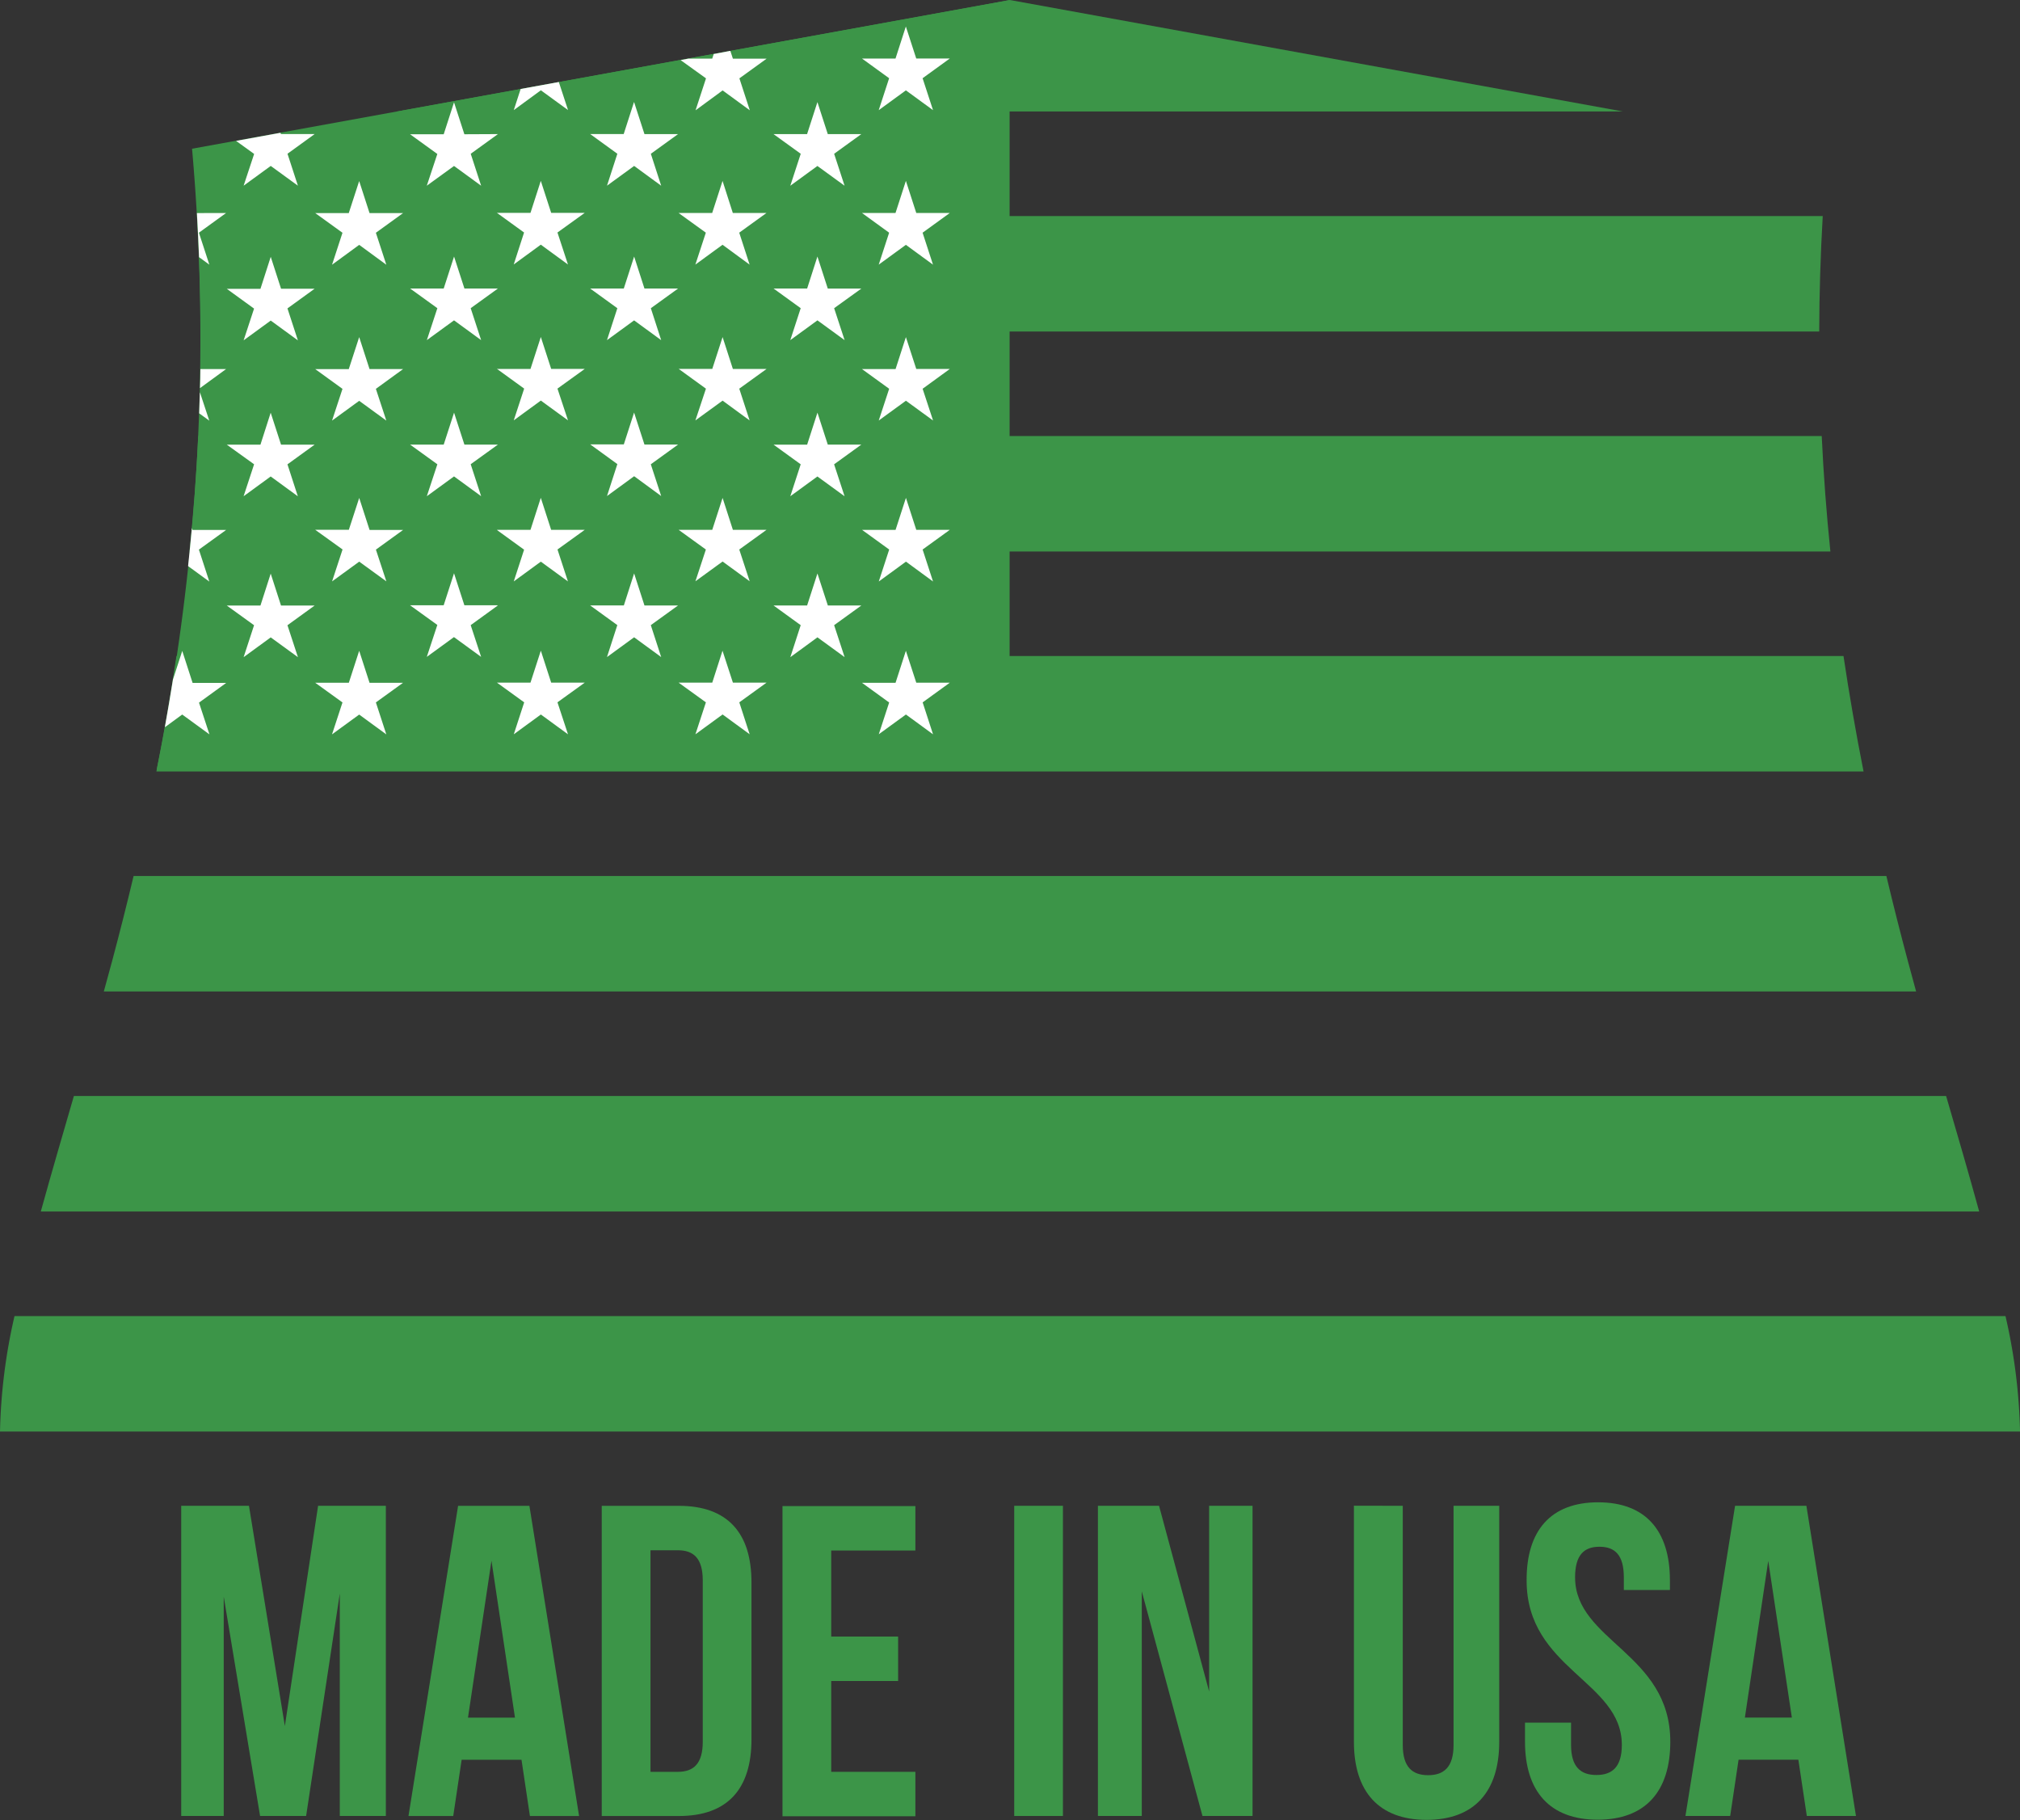
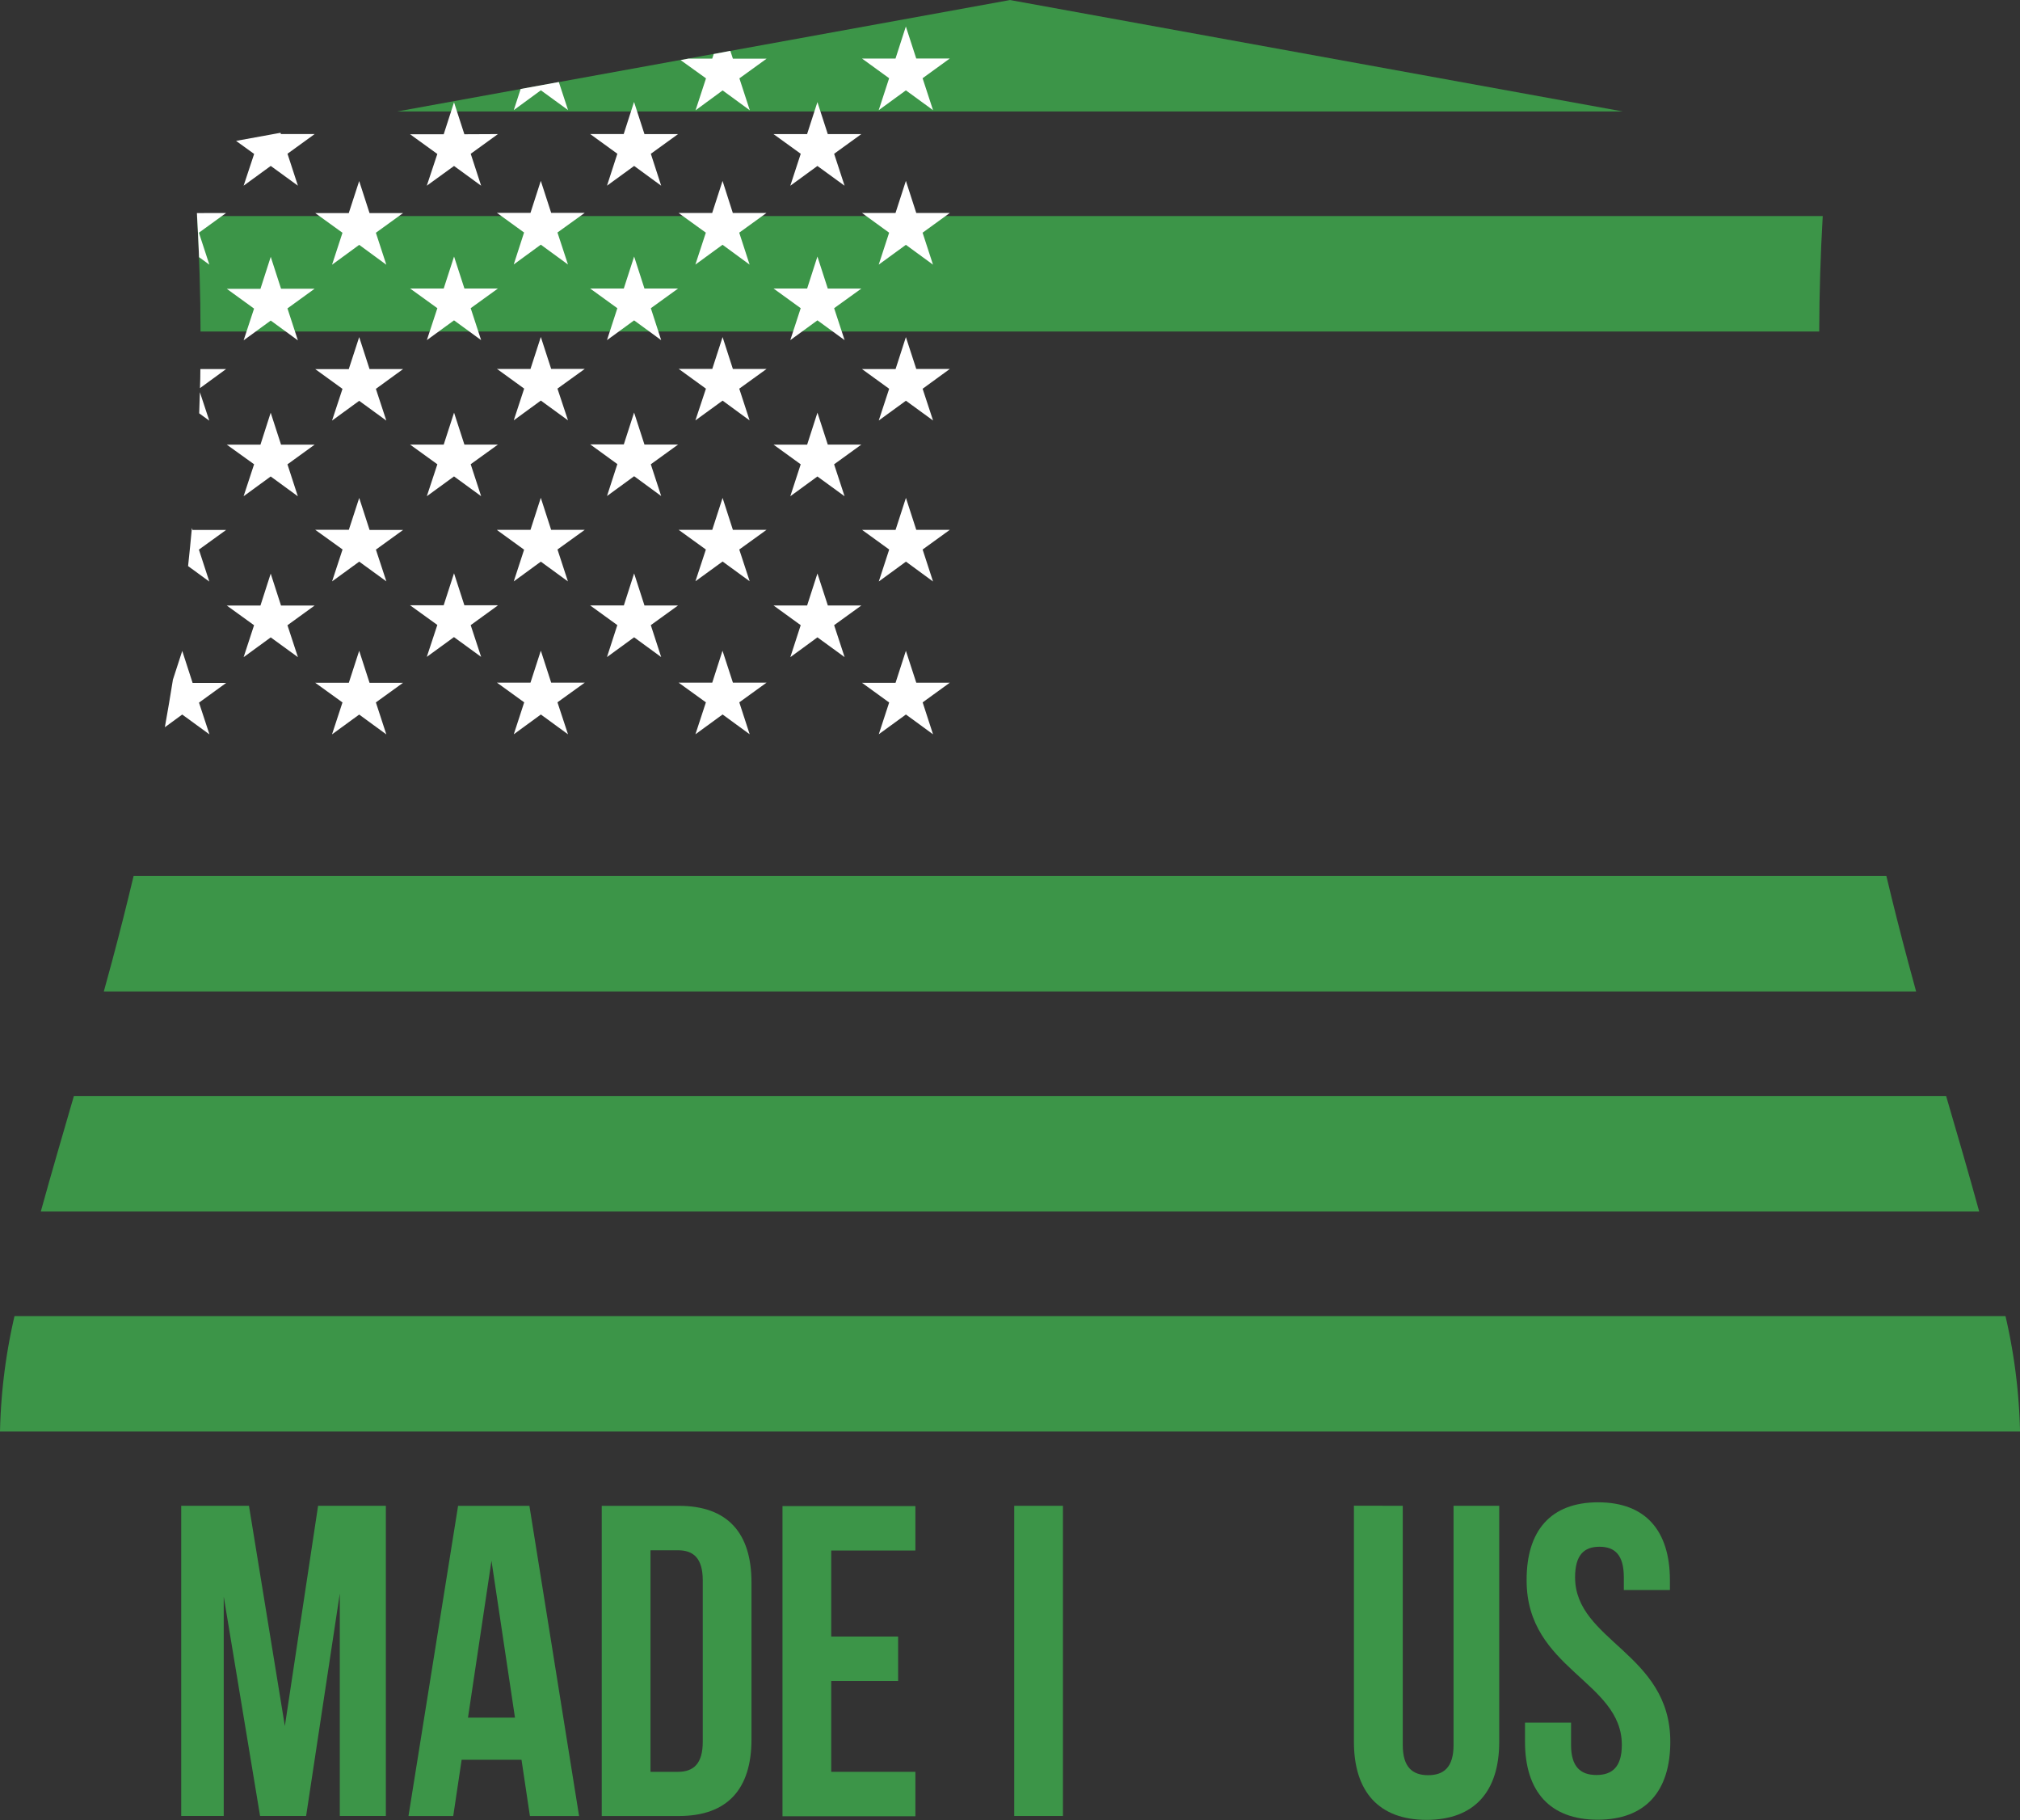
<svg xmlns="http://www.w3.org/2000/svg" width="63.644" height="57.33" viewBox="0 0 63.644 57.33">
  <rect x="0" y="0" width="63.644" height="57.33" fill="#333333" stroke="none" />
  <defs>
    <style>
            .cls-1,.cls-3{fill:#3c9548}.cls-1{fill-rule:evenodd}
        </style>
  </defs>
  <g id="Group_955" transform="translate(-186.887 -150.733)">
    <g id="Group_952" transform="translate(186.887 150.733)">
      <g id="Group_950">
-         <path id="Path_5677" d="M187.344 206.259h62.73a17.777 17.777 0 0 1 .458 3.637h-63.645a17.769 17.769 0 0 1 .457-3.637z" class="cls-1" transform="translate(-186.887 -164.802)" />
+         <path id="Path_5677" d="M187.344 206.259h62.73a17.777 17.777 0 0 1 .458 3.637h-63.645a17.769 17.769 0 0 1 .457-3.637" class="cls-1" transform="translate(-186.887 -164.802)" />
        <path id="Path_5678" d="M189.651 196.974h58.988c.355 1.212.708 2.423 1.042 3.638h-61.072c.334-1.212.691-2.426 1.042-3.638z" class="cls-1" transform="translate(-187.323 -162.45)" />
        <path id="Path_5679" d="M192.207 187.692h55.225q.317 1.332.676 2.675c.086.322.172.642.261.963h-57.1q.133-.482.263-.964.359-1.344.675-2.674z" class="cls-1" transform="translate(-187.998 -160.098)" />
-         <path id="Path_5680" d="M194.119 178.411h52.523q.271 1.817.632 3.637h-53.787q.361-1.823.632-3.637z" class="cls-1" transform="translate(-188.559 -157.746)" />
-         <path id="Path_5681" d="M195.162 169.129h51.15q.086 1.826.273 3.638h-51.7q.189-1.815.277-3.638z" class="cls-1" transform="translate(-188.915 -155.394)" />
        <path id="Path_5682" d="M195.2 159.847h51.223q-.106 1.834-.111 3.638h-51q-.002-1.805-.112-3.638z" class="cls-1" transform="translate(-188.994 -153.042)" />
        <path id="Path_5683" d="M242.263 154.244H203.65l19.307-3.51z" class="cls-1" transform="translate(-191.134 -150.733)" />
      </g>
      <g id="Group_951" transform="translate(4.939 .002)">
-         <path id="Path_5684" d="M220.373 150.736v24.244H193.5a67.815 67.815 0 0 0 1.114-19.561z" class="cls-1" transform="translate(-193.502 -150.736)" />
        <path id="Path_5685" fill="#fff" fill-rule="evenodd" d="M211.662 152.619l-.526.1-.047.145h-.748l-.248.046.8.575-.329 1.006.853-.626.856.626-.328-1.006.858-.62h-1.063l-.078-.24zm-7.341 19.912v-.011h1.042l.326-1.007.326 1.007h1.059l-.861.62.332 1.008-.855-.624-.853.623.328-1.006-.842-.609zm0-2.432v-.011h.016l-.016.011zm0-2.381v-.011h1.042l.325-1.009.326 1.009h1.059l-.859.619.329 1.006-.854-.623-.853.623.326-1-.841-.609zm0-2.686v-.012h.016l-.016.012zm0-2.382v-.011h1.042l.326-1.007.326 1.006h1.058l-.86.62.332 1-.856-.623-.853.623.328-1-.842-.61zm0-2.534v-.016h.016l-.016.012zm0-2.382v-.012h1.042l.325-1.008.327 1.008h1.058l-.86.619.331 1.008-.856-.625-.853.624.326-1.007-.841-.609zm0-2.482v-.012h.016l-.016.012zm1.932-1.651l-1.2.219-.216.665.853-.624.856.623-.29-.883zm10.937-1.748l.327 1.007h1.057l-.857.621.329 1.006-.855-.624-.856.624.328-1.006-.855-.62h1.056l.325-1.007zm-8.562 2.382l.326 1.006h1.059l-.858.62.326 1.006-.852-.623-.855.622.326-1.006-.855-.62h1.055l.324-1.006zm5.776 0l.326 1.006h1.057l-.857.62.329 1.006-.856-.622-.854.623.329-1.007-.858-.62h1.058l.325-1.006zm-2.989 2.483l.323 1.008h1.06l-.858.62.327 1.007-.853-.626-.856.625.33-1.006-.859-.62h1.059l.326-1.008zm5.777 0l.326 1.008h1.056l-.857.621.328 1.007-.854-.625-.856.624.328-1.006-.855-.621h1.056l.326-1.008zm-8.563 2.381l.325 1.007h1.059l-.858.62.326 1.006-.853-.623-.855.623.327-1.006-.856-.62h1.059l.326-1.009zm5.775 0l.326 1.008h1.058l-.858.618.33 1.006-.856-.623-.855.623.328-1.006-.856-.62h1.059l.324-1.008zm-2.989 2.534l.325 1.007h1.06l-.859.62.326 1-.851-.623-.857.623.332-1-.859-.623h1.059l.326-1.006zm5.775 0l.328 1.007h1.056l-.856.623.329 1-.855-.623-.856.623.328-1-.856-.62h1.058l.325-1.007zm-8.562 2.382l.326 1.006h1.059l-.859.621.327 1-.852-.624-.855.624.326-1.006-.855-.621h1.059l.325-1.007zm5.776 0l.326 1.007h1.057l-.858.621.33 1.006-.856-.623-.854.623.328-1.006-.856-.62h1.059l.324-1.006zm-2.989 2.685l.325 1.007h1.06l-.859.62.328 1-.853-.622-.856.622.329-1-.858-.62h1.059l.326-1.007zm5.777 0l.326 1.007h1.057l-.857.62.328 1.007-.853-.625-.856.625.328-1.007-.855-.619h1.056l.326-1.007zm-8.563 2.382l.325 1.007h1.059l-.859.62.327 1.006-.853-.623-.855.623.326-1.007-.856-.62h1.062l.323-1.007zm5.775 0l.328 1.008h1.056l-.858.62.33 1.006-.856-.623-.854.625.327-1.008-.856-.62h1.058l.325-1.008zm2.786 2.433l.328 1.007h1.057l-.856.62.327 1.006-.854-.624-.855.622.327-1-.855-.62h1.056l.325-1.006zm-5.777 0l.328 1.006h1.059l-.858.62.327 1.006-.853-.624-.856.624.33-1.006-.859-.62h1.059zm-7.092-16.274v.012l-.841.608.328 1.006-.854-.622-.858.622.332-1-.859-.621h1.06l.325-1.006.326 1.006zm0 2.482v.012l-.017-.012zm0 2.382v.012l-.842.608.329 1.006-.854-.623-.856.623.331-1.006-.859-.62h1.059l.326-1.007.327 1.008h1.041zm0 2.535v.011l-.016-.011zm0 2.381v.012l-.842.607.329 1.007-.854-.623-.857.624.332-1.006-.859-.62h1.059l.326-1.006.326 1.006h1.042zm0 2.686v.011l-.016-.011zm0 2.381v.011l-.842.61.329 1-.856-.623-.856.623.332-1.006-.86-.62h1.06l.326-1.008.326 1.008h1.042zm0 2.432v.011l-.016-.011zm-6.834-17.32l-1.4.255.569.411-.331 1 .854-.622.856.622-.328-1.006.856-.62H197.5l-.014-.045zm-2.634 2.529q.041.7.068 1.389l.324.236-.329-1.007.856-.62zm.109 4.914q0 .3-.012.6l.822-.6zm-.015.717c-.005.225-.013.452-.022.677l.318.231-.3-.908zm-.252 4.289q-.055.6-.12 1.2l.669.488-.328-1.007.857-.619h-1.059l-.019-.062zm-.6 4.792q-.118.741-.252 1.484l.547-.4.858.625-.329-1 .858-.622h-1.06l-.326-1.007-.3.924zm5.871-15.72l.326 1.008h1.057l-.857.62.329 1.007-.855-.626-.855.626.329-1.007-.859-.62h1.057l.327-1.006zm-2.788 2.382l.326 1.009h1.058l-.856.62.329 1.007-.856-.624-.854.623.329-1-.858-.622h1.059l.324-1.007zm2.788 2.533l.326 1.007h1.057l-.857.623.329 1-.855-.623-.855.623.329-1-.859-.622h1.057l.328-1.007zm-2.788 2.382l.326 1.006h1.058l-.856.62.327 1.006-.855-.624-.854.623.331-1.007-.86-.618h1.06l.323-1.007zm2.789 2.685l.326 1.007h1.057l-.857.62.329 1-.855-.621-.855.622.33-1.006-.861-.619h1.059l.328-1.007zm-2.789 2.382l.325 1.007h1.059l-.856.62.33 1.006-.857-.623-.854.623.329-1.006-.859-.62h1.06l.324-1.007zm2.788 2.432l.326 1.008h1.056l-.856.618.329 1.008-.855-.625-.856.624.33-1.006-.859-.62h1.059z" transform="translate(-193.588 -151.019)" />
      </g>
    </g>
    <g id="Group_953" transform="translate(192.599 198.167)">
      <path id="Path_5686" d="M197.8 221.2l1.047-6.938h2.135v9.771h-1.451v-7.006l-1.061 7.006h-1.451l-1.145-6.909v6.909h-1.34v-9.771h2.135z" class="cls-3" transform="translate(-194.537 -214.264)" />
      <path id="Path_5687" d="M209.5 224.035h-1.549l-.265-1.772H205.8l-.265 1.772h-1.41l1.563-9.771h2.247zm-3.5-3.1h1.48l-.74-4.941z" class="cls-3" transform="translate(-196.967 -214.264)" />
      <path id="Path_5688" d="M212.279 214.264h2.429c1.535 0 2.289.852 2.289 2.415v4.941c0 1.563-.754 2.415-2.289 2.415h-2.429zm1.536 1.4v6.979h.865c.488 0 .782-.251.782-.949v-5.08c0-.7-.293-.95-.782-.95z" class="cls-3" transform="translate(-199.032 -214.264)" />
      <path id="Path_5689" d="M221.442 218.382h2.108v1.4h-2.108v2.861h2.652v1.4h-4.187v-9.771h4.187v1.4h-2.652z" class="cls-3" transform="translate(-200.965 -214.264)" />
    </g>
    <g id="Group_954" transform="translate(218.842 198.056)">
      <path id="Path_5690" d="M229.686 214.264h1.535v9.771h-1.535z" class="cls-3" transform="translate(-229.686 -214.154)" />
-       <path id="Path_5691" d="M234.6 216.959v7.076h-1.382v-9.771h1.926l1.578 5.849v-5.849h1.368v9.771h-1.578z" class="cls-3" transform="translate(-230.581 -214.154)" />
      <path id="Path_5692" d="M245.561 214.264v7.536c0 .7.307.95.8.95s.8-.252.8-.95v-7.537h1.439v7.437c0 1.564-.782 2.457-2.289 2.457s-2.289-.893-2.289-2.457v-7.439z" class="cls-3" transform="translate(-233.319 -214.154)" />
      <path id="Path_5693" d="M253.545 214.116c1.493 0 2.262.893 2.262 2.456v.307h-1.452v-.4c0-.7-.278-.963-.768-.963s-.768.265-.768.963c0 2.01 3 2.387 3 5.178 0 1.563-.782 2.457-2.289 2.457s-2.289-.894-2.289-2.457v-.6h1.451v.7c0 .7.307.949.8.949s.8-.251.8-.949c0-2.01-3-2.386-3-5.178-.008-1.57.759-2.463 2.253-2.463z" class="cls-3" transform="translate(-235.148 -214.116)" />
-       <path id="Path_5694" d="M263.383 224.035h-1.549l-.266-1.772h-1.884l-.264 1.772h-1.41l1.564-9.771h2.247zm-3.5-3.1h1.48l-.744-4.935z" class="cls-3" transform="translate(-236.862 -214.154)" />
    </g>
  </g>
</svg>